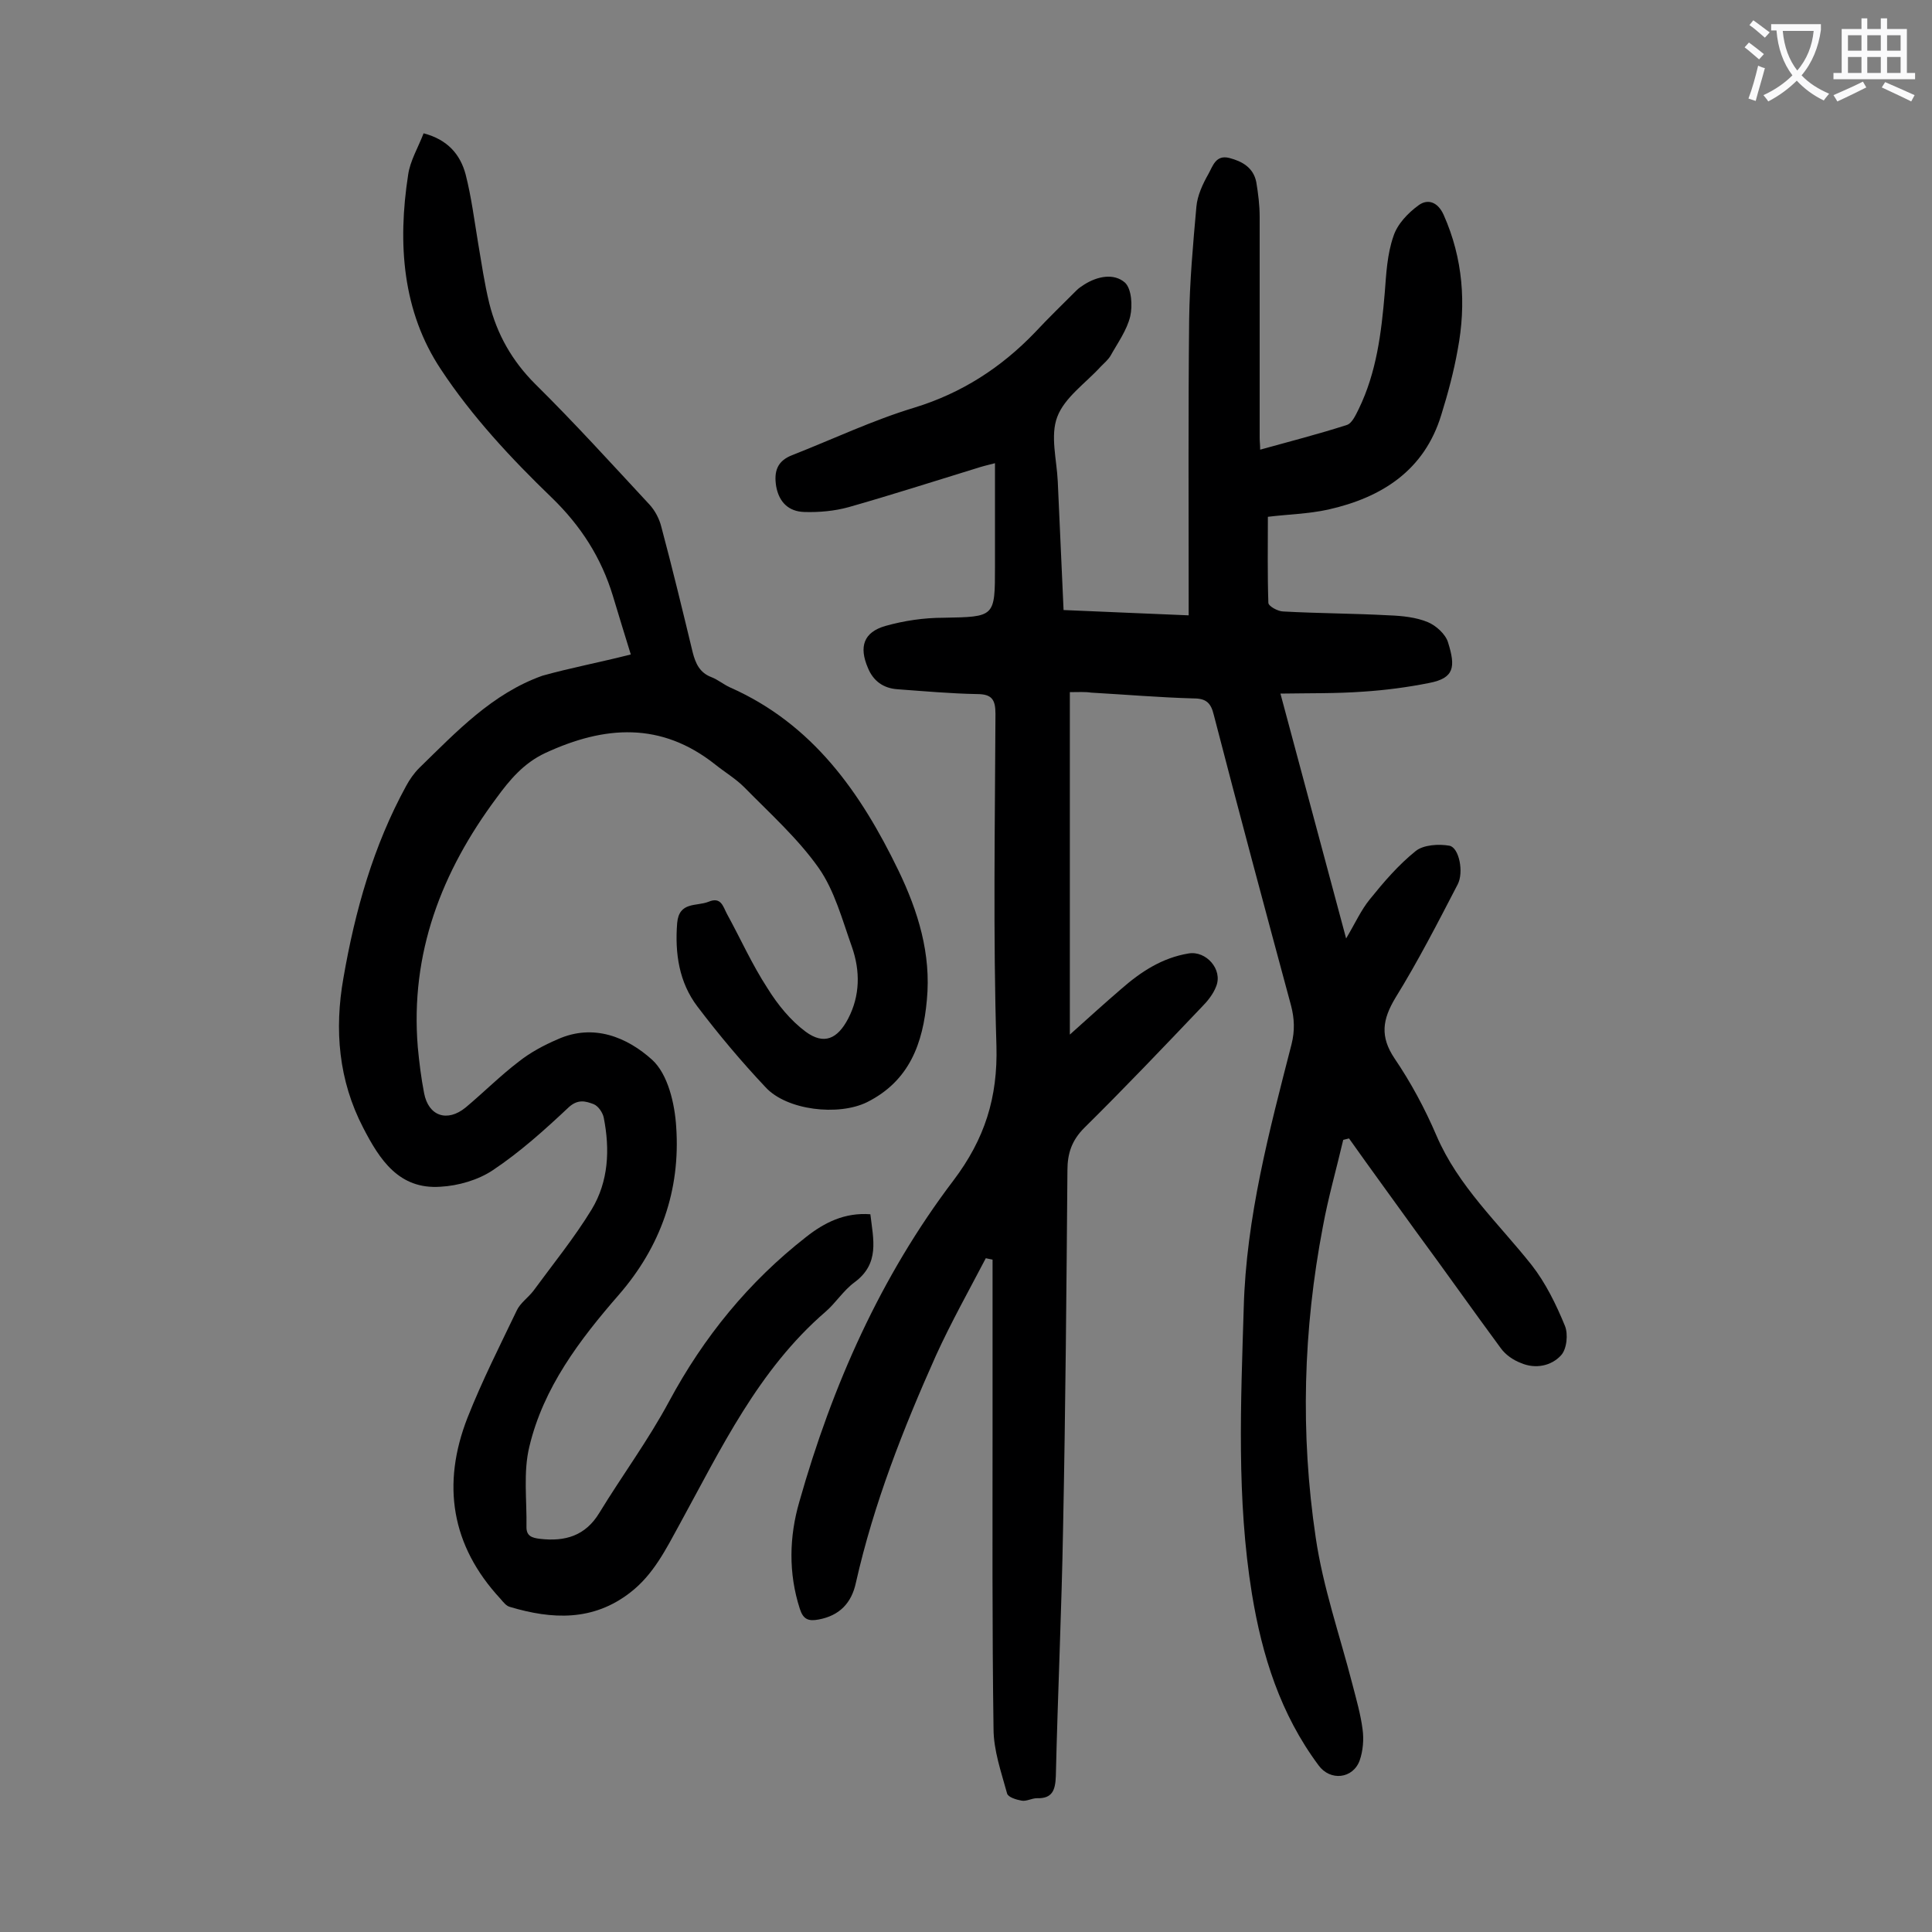
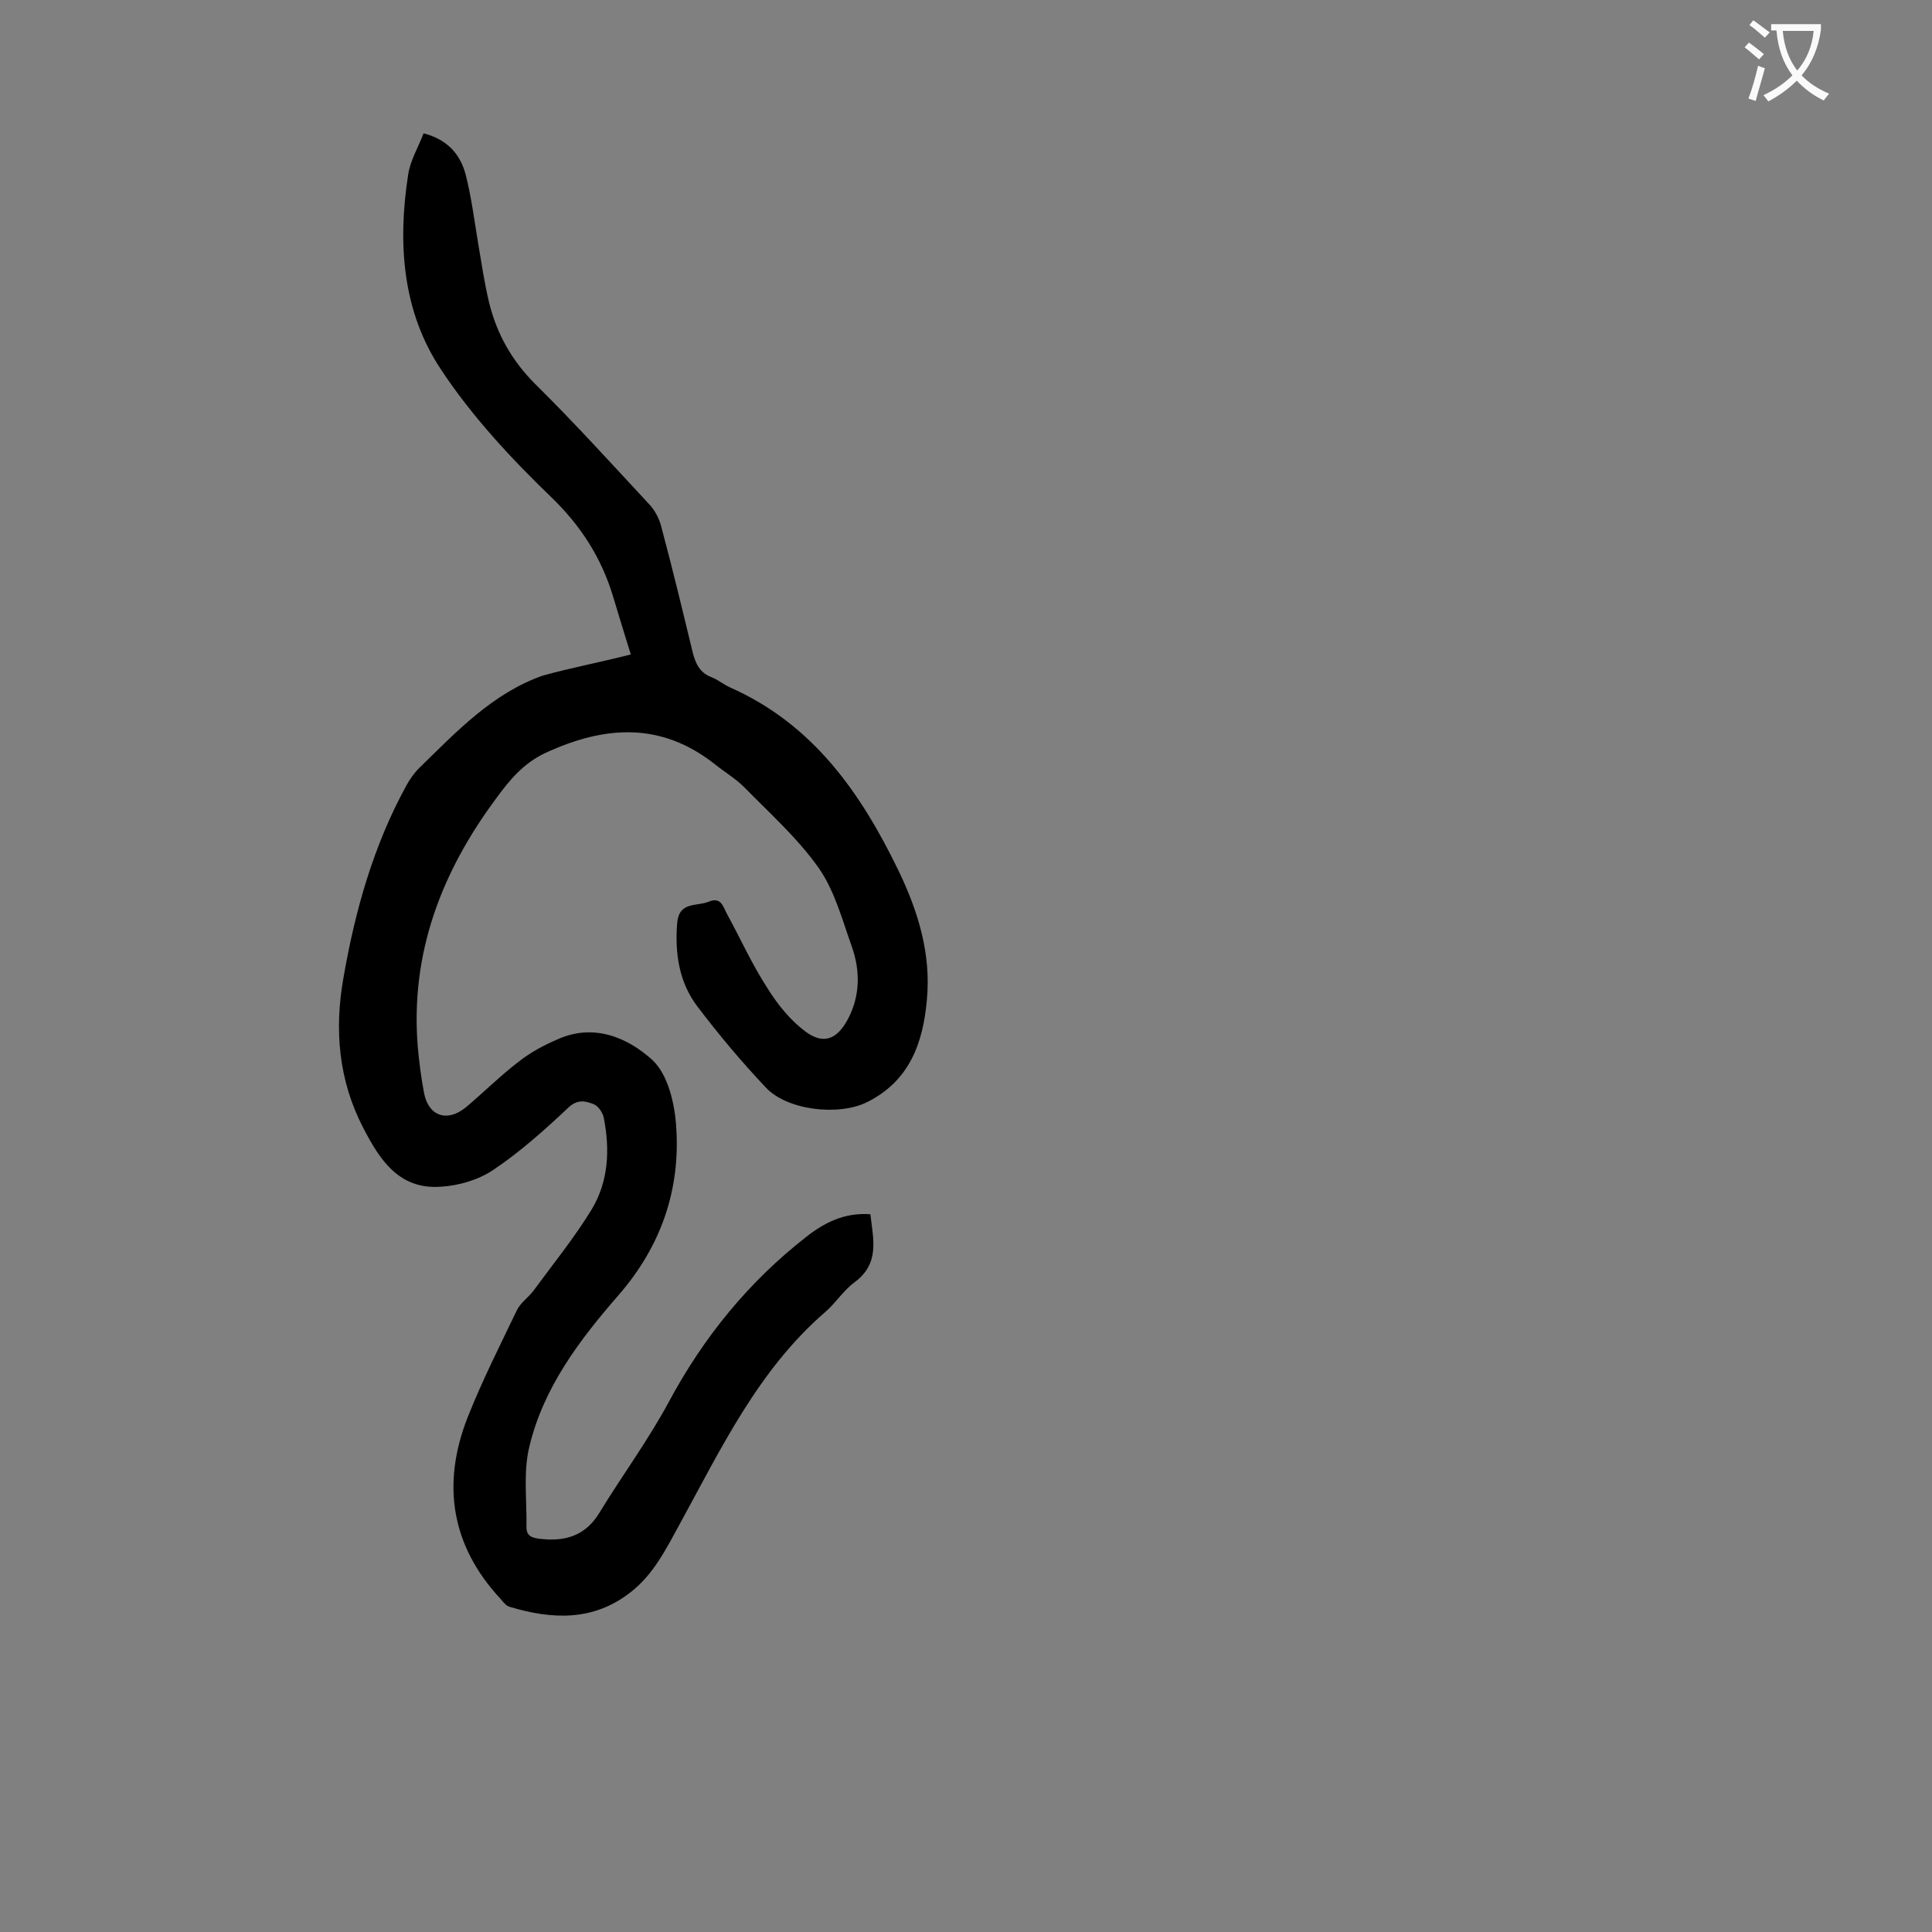
<svg xmlns="http://www.w3.org/2000/svg" enable-background="new 0 0 400 400" viewBox="0 0 400 400">
  <rect x="0" y="0" width="400" height="400" fill="#808080" stroke="none" />
-   <path d="m221.5 143.3v70.9c3.8-3.4 7.2-6.5 10.7-9.5 4-3.5 8.4-6.4 13.9-7.3 3.6-.6 7.1 3.3 5.7 6.8-.6 1.6-1.8 3.1-3 4.3-8 8.4-16 16.8-24.3 25-2.6 2.6-3.5 5.3-3.5 8.8-.2 24.7-.4 49.3-.9 74-.3 17.1-1.1 34.3-1.5 51.4-.1 2.9-.7 4.7-3.9 4.6-1.1 0-2.2.7-3.2.5-1.1-.2-2.8-.7-3-1.5-1.2-4.4-2.8-8.9-2.8-13.4-.3-20.9-.2-41.8-.2-62.7 0-11.5 0-22.9 0-34.4-.5-.1-.9-.2-1.4-.3-3.5 6.7-7.2 13.3-10.3 20.1-6.8 15.2-12.9 30.7-16.6 47.1-.9 4.2-3.4 6.8-7.7 7.6-2.1.4-3.2 0-3.9-2.2-2.4-7.4-2.2-15-.1-22.2 6.8-24 16.8-46.6 31.9-66.5 6.5-8.6 9.2-17.2 8.9-27.9-.7-22.9-.3-45.8-.2-68.7 0-2.9-.7-4.1-3.8-4.1-5.5-.1-11-.6-16.5-1-2.9-.2-5-1.7-6.1-4.4-1.9-4.4-.9-7.4 3.6-8.7 3.9-1.1 8-1.7 12-1.7 10.7-.2 10.7-.1 10.7-10.6 0-7 0-13.9 0-21.4-1.6.4-2.8.7-4 1.1-8.8 2.7-17.5 5.5-26.3 8-2.9.8-6.1 1.1-9.2 1-3.2-.1-5.2-2-5.8-5.3-.5-3.1.2-5.3 3.4-6.5 8.4-3.3 16.6-7.2 25.2-9.8 9.8-3 18-8.3 25-15.6 2.8-3 5.7-5.8 8.6-8.7.5-.5 1-.8 1.6-1.2 2.7-1.7 6.1-2.4 8.4-.4 1.4 1.3 1.6 4.8 1.1 7-.7 2.9-2.6 5.5-4.1 8.2-.5.8-1.3 1.5-2 2.2-3.1 3.4-7.5 6.4-9 10.4-1.5 3.9-.1 8.9.1 13.4.4 8.7.8 17.4 1.2 26.6 8.6.4 17 .7 25.9 1.1 0-1.5 0-2.6 0-3.8 0-19.1-.1-38.3.1-57.4.1-7.8.8-15.6 1.5-23.4.2-2.3 1.3-4.7 2.5-6.8.9-1.6 1.5-4 4.3-3.3 2.7.7 5 2 5.6 5 .4 2.4.7 4.8.7 7.2v45.8c0 .7.1 1.3.1 2.4 6.1-1.7 12-3.2 17.9-5.1 1.1-.3 1.9-2.1 2.5-3.3 3.7-7.6 4.7-15.8 5.4-24.1.3-3.9.5-8 1.8-11.7.8-2.5 3-4.8 5.2-6.4 1.9-1.4 4-.7 5.2 2 4 9 4.7 18.4 2.9 27.9-.8 4.5-2 9-3.4 13.5-3.5 11.5-12.3 17.1-23.4 19.6-4.1.9-8.5 1-12.5 1.5 0 5.9-.1 11.9.1 17.8 0 .7 2 1.8 3.1 1.8 7.3.4 14.6.4 21.9.8 2.7.1 5.6.4 8 1.4 1.7.7 3.7 2.5 4.2 4.2 1.6 5.1 1.3 7.4-3.9 8.4-4.5.9-9.1 1.5-13.7 1.8-5.5.4-11 .3-17.1.4 4.6 17.2 9 33.5 13.6 50.7 1.9-3.2 3.1-5.9 4.9-8.1 2.9-3.6 5.9-7.1 9.5-10 1.6-1.3 4.8-1.5 7-1.1 2 .4 3 5.5 1.7 8-4.1 7.9-8.2 15.9-12.9 23.5-2.7 4.5-3.2 8-.2 12.5 3.4 5 6.3 10.4 8.7 16 4.5 10.5 12.8 18.1 19.7 26.8 2.9 3.7 5.1 8.2 6.9 12.6.7 1.7.4 4.8-.8 6.1-2 2.2-5.3 2.9-8.3 1.6-1.6-.6-3.2-1.7-4.2-3.1-5.9-8-11.6-16.1-17.5-24.1-4.6-6.4-9.3-12.8-13.9-19.3-.4.1-.8.2-1.2.3-1.4 6-3.1 11.9-4.2 17.9-4.1 21.4-4.7 42.9-1.5 64.4 1.5 10.3 5 20.3 7.6 30.4.8 3.1 1.7 6.2 2.1 9.3.3 2.1.1 4.5-.6 6.5-1.4 3.8-6.1 4.3-8.5 1-7.9-10.6-11.7-22.7-13.8-35.5-3.2-19.7-2.3-39.5-1.7-59.2.5-18.7 5.3-36.7 9.9-54.6.7-2.8.6-5.3-.1-8-5.4-20-10.8-40.1-16-60.2-.6-2.5-1.6-3.4-4.2-3.4-7.1-.2-14.1-.8-21.2-1.2-1.2-.2-2.7-.1-4.4-.1z" fill="#000001" />
  <path d="m130.6 135.5c-1.3-4.2-2.5-8.1-3.7-12.1-2.4-7.9-6.6-14.5-12.7-20.4-8.4-8.1-16.5-16.8-22.9-26.5-8-12-9-26.1-6.8-40.3.4-2.9 2.1-5.7 3.2-8.6 5 1.3 7.6 4.4 8.7 8.5 1.2 4.7 1.8 9.5 2.6 14.3.7 4.1 1.3 8.3 2.3 12.4 1.6 6.4 4.7 11.9 9.5 16.7 8.2 8.1 15.9 16.6 23.7 25 1.1 1.2 2 2.9 2.4 4.5 2.3 8.6 4.4 17.3 6.5 26 .6 2.4 1.5 4.3 3.9 5.2 1.3.5 2.5 1.5 3.8 2.1 17.2 7.6 27.1 21.8 34.9 37.9 4.1 8.5 6.8 17.3 5.9 26.8-.8 9-3.6 16.8-12.4 21.2-5.9 2.9-16.6 1.7-21-3.1-5-5.3-9.7-10.9-14.1-16.7-3.8-5-4.7-11-4.2-17.3.4-4.5 4-3.4 6.5-4.4 2.6-1.1 3 1 3.8 2.5 2.8 5.1 5.2 10.5 8.4 15.4 2.1 3.4 4.8 6.7 7.9 9 3.8 2.8 6.6 1.5 8.8-2.7 2.5-4.8 2.5-9.9.8-14.8-2-5.6-3.6-11.7-6.9-16.4-4.3-6.1-10.1-11.3-15.4-16.7-1.8-1.8-4-3.1-6-4.7-11.2-8.9-22.9-8.1-35.2-2.4-4.5 2.1-7.4 5.6-10.1 9.3-11.4 15.3-17.9 32.2-16.3 51.6.3 3.2.7 6.4 1.3 9.5.9 4.8 4.8 6.1 8.6 3 3.7-3.1 7.2-6.6 11-9.5 2.4-1.9 5.2-3.4 8-4.6 7.5-3.4 14.5-.4 19.6 4.2 3.3 3 4.7 9.1 5 13.9.9 13.1-3.2 24.8-11.9 34.8-8.1 9.3-15.6 19.2-18.5 31.4-1.3 5.3-.5 11.1-.6 16.7 0 1.8 1.1 2.2 2.8 2.4 5.2.6 9.4-.6 12.3-5.4 4.7-7.7 10.1-15 14.4-23 7.2-13.4 16.5-24.8 28.4-34.1 3.8-3 8-5.1 13.3-4.7.6 5.2 2 10.2-3.3 14.1-2.3 1.7-3.9 4.3-6 6.1-13.9 12-21.6 28.3-30.2 44-2.8 5.1-5.4 10.4-10.2 14.1-7.7 6-16.2 5.6-24.9 3-.8-.2-1.4-1-2-1.7-10.2-11-12.2-23.7-6.8-37.5 3-7.6 6.7-14.9 10.2-22.2.7-1.5 2.3-2.6 3.4-4 4.1-5.6 8.5-11 12.1-16.9 3.5-5.8 3.8-12.4 2.5-19-.2-1-1.1-2.4-2.1-2.8-1.6-.6-3.2-1.1-5.1.6-5 4.7-10.1 9.3-15.8 13.1-3 2-7.1 3.2-10.8 3.4-8.6.6-12.6-5.6-16-12.2-5.1-9.8-6-20.3-4.1-31 2.4-13.9 6.2-27.4 13-39.8.7-1.3 1.6-2.6 2.7-3.7 7.7-7.5 15.1-15.4 25.5-19.1 5.7-1.6 11.6-2.7 18.3-4.4z" fill="#000001" />
  <g fill="#fafafb">
    <path d="m362.1 8.8c1.1.8 2.1 1.6 3.1 2.4l-1 1.1c-1.3-1.1-2.3-2-3-2.5zm1.9 4.8c.5.2.9.4 1.4.5-.6 2.3-1.3 4.5-1.9 6.8l-1.5-.5c.8-2.1 1.4-4.3 2-6.8zm-1-9.4c1.3.9 2.4 1.8 3.4 2.5l-1 1.1c-1.4-1.2-2.4-2.1-3.2-2.6zm3.7 2.2v-1.4h10.3v1.2c-.5 3.6-1.8 6.8-4 9.4 1.5 1.6 3.4 2.8 5.7 3.8-.3.4-.7.8-1.1 1.4-2.3-1.1-4.1-2.5-5.6-4.1-1.6 1.6-3.6 3.1-5.9 4.3-.3-.5-.7-.9-1-1.3 2.4-1.1 4.4-2.5 6-4.1-1.9-2.5-3-5.6-3.3-9.3h-1.1zm8.8 0h-6.4c.3 3.3 1.3 6 3 8.2 2-2.3 3.1-5.1 3.4-8.2z" />
-     <path d="m385.3 3.8h1.3v2.2h2.8v-2.2h1.3v2.2h4.1v9.1h1.7v1.3h-16.9v-1.3h1.7v-9.1h4.1v-2.2zm.4 13.1.7 1.2c-1.8.9-3.8 1.9-6 2.9-.2-.4-.5-.8-.8-1.3 2.3-1 4.3-1.9 6.1-2.8zm-3.1-6.4h2.8v-3.2h-2.8zm0 4.6h2.8v-3.3h-2.8zm4-4.6h2.8v-3.2h-2.8zm0 4.6h2.8v-3.3h-2.8zm3.7 1.9c2.1.9 4.1 1.8 6.1 2.7l-.7 1.3c-2.2-1.1-4.2-2-6.1-2.9zm3.2-9.7h-2.8v3.2h2.8zm-2.8 7.8h2.8v-3.3h-2.8z" />
  </g>
</svg>